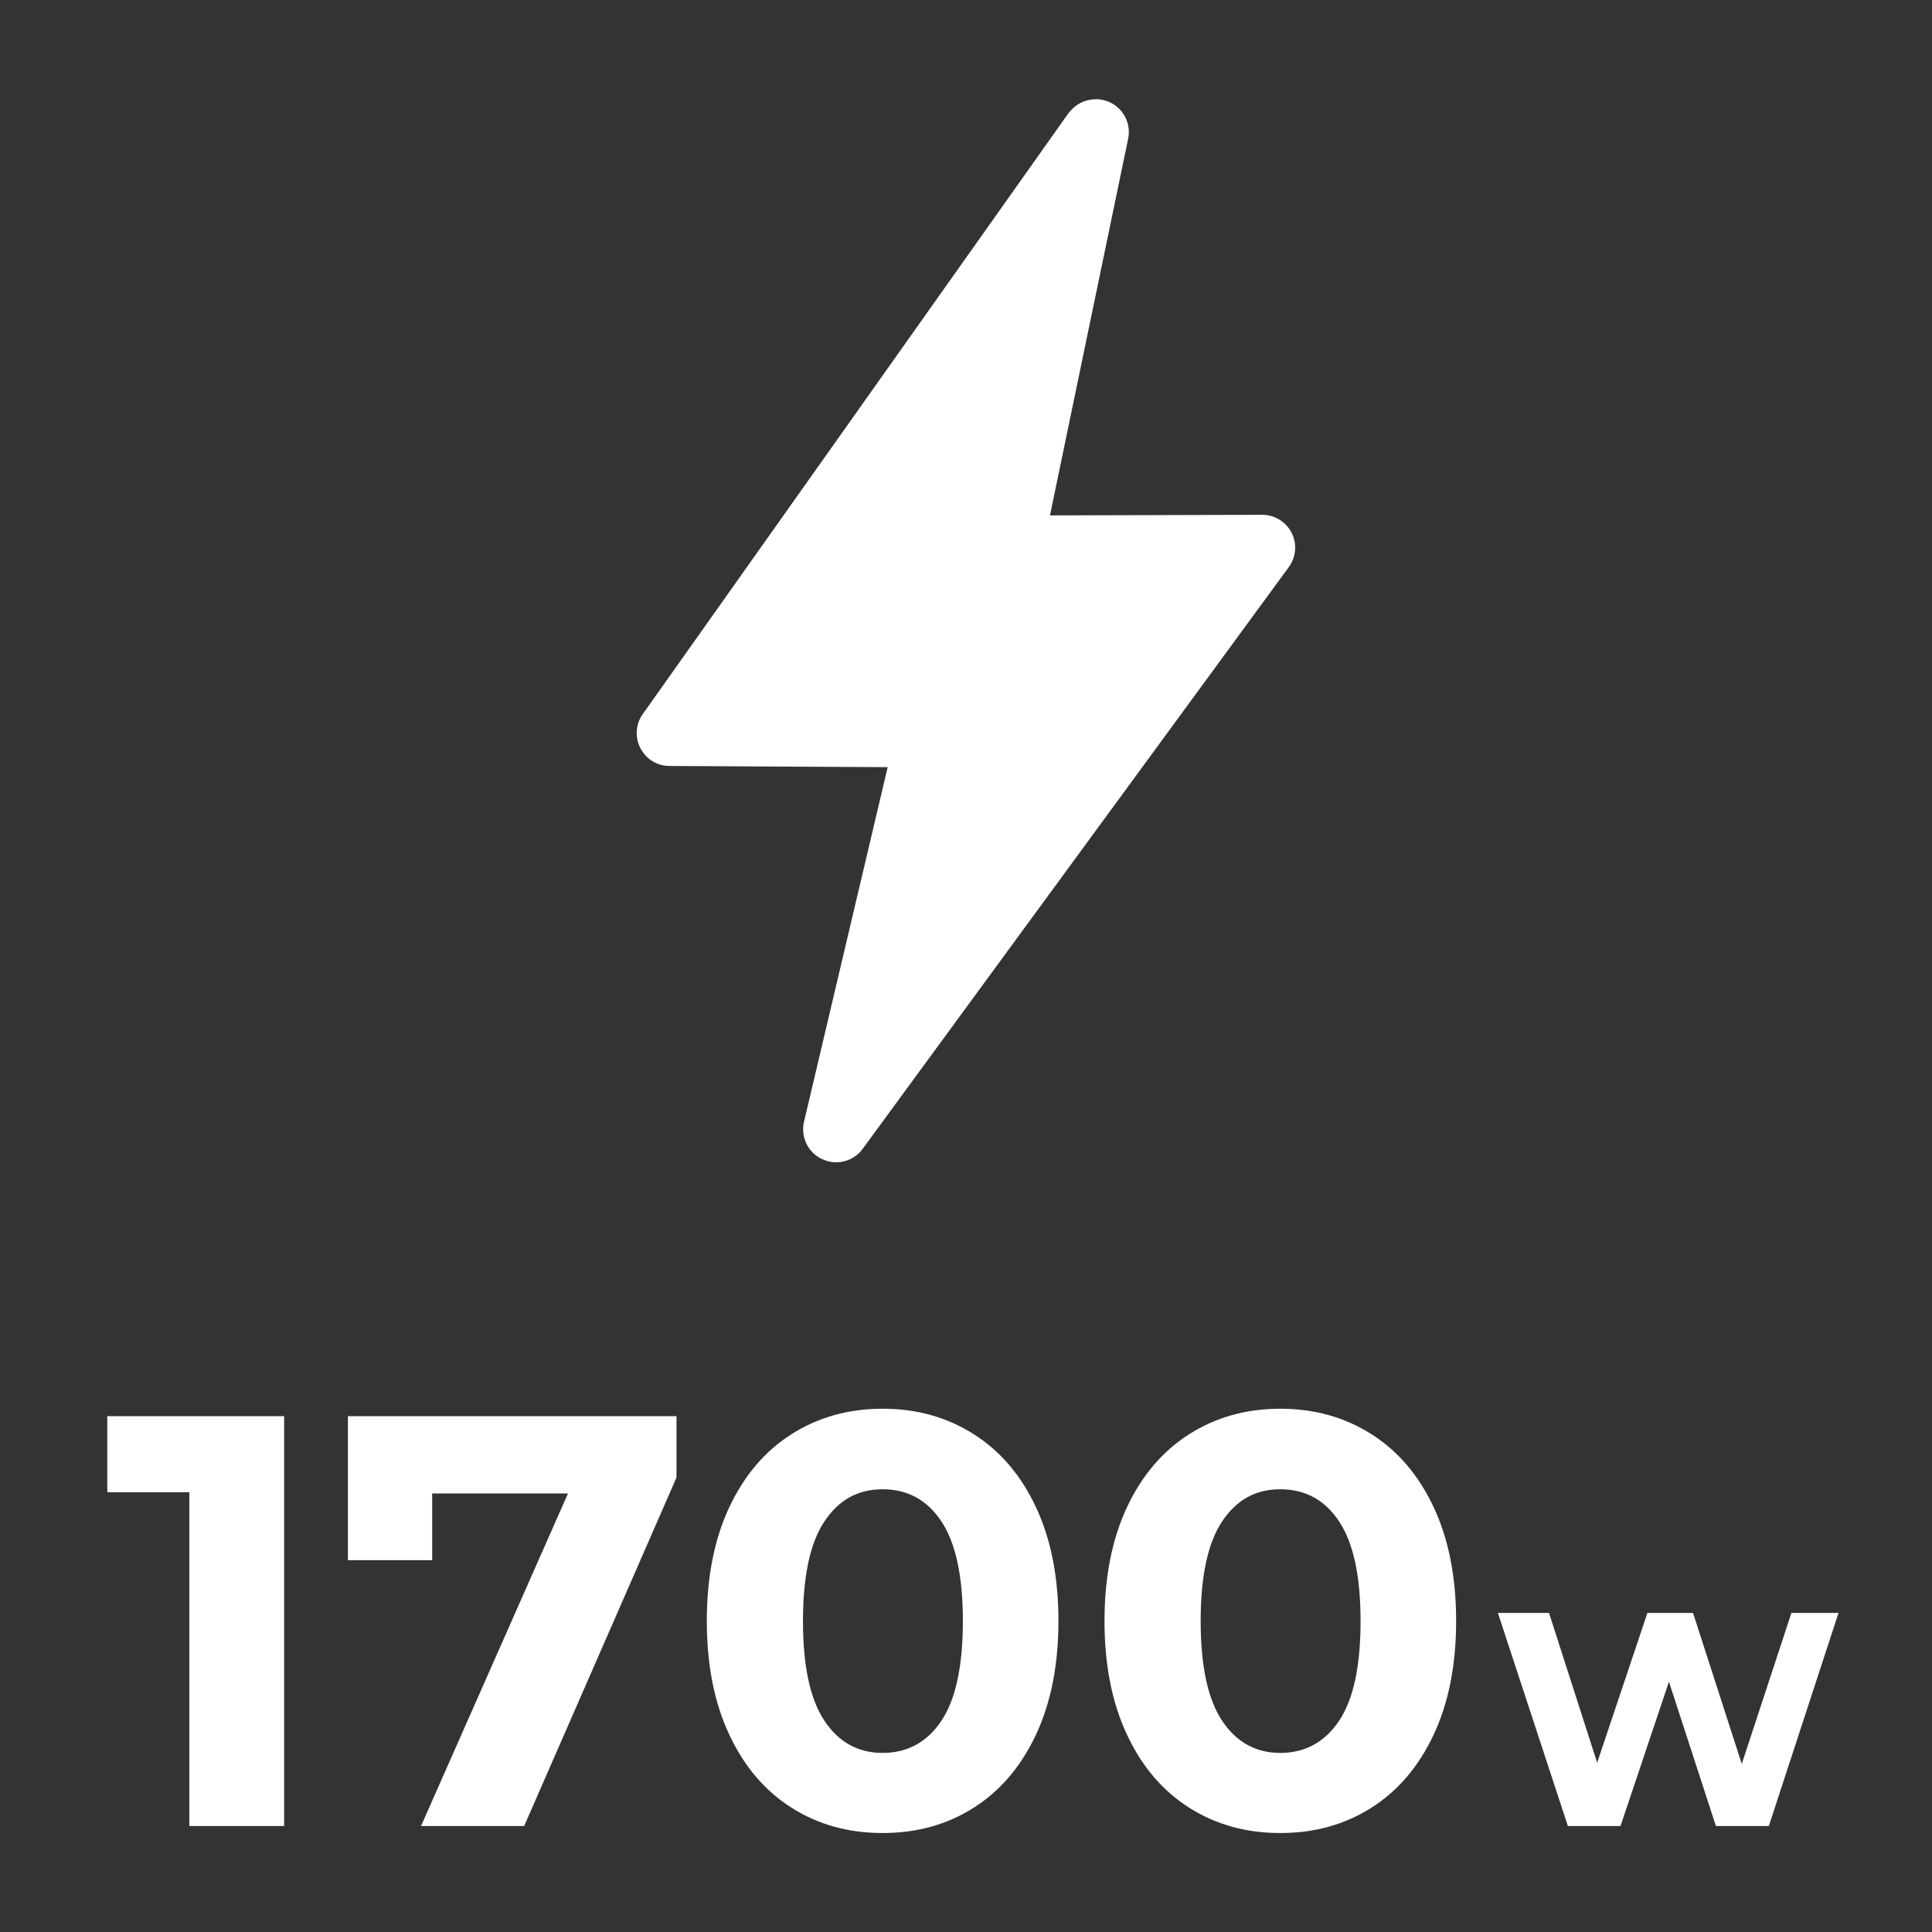
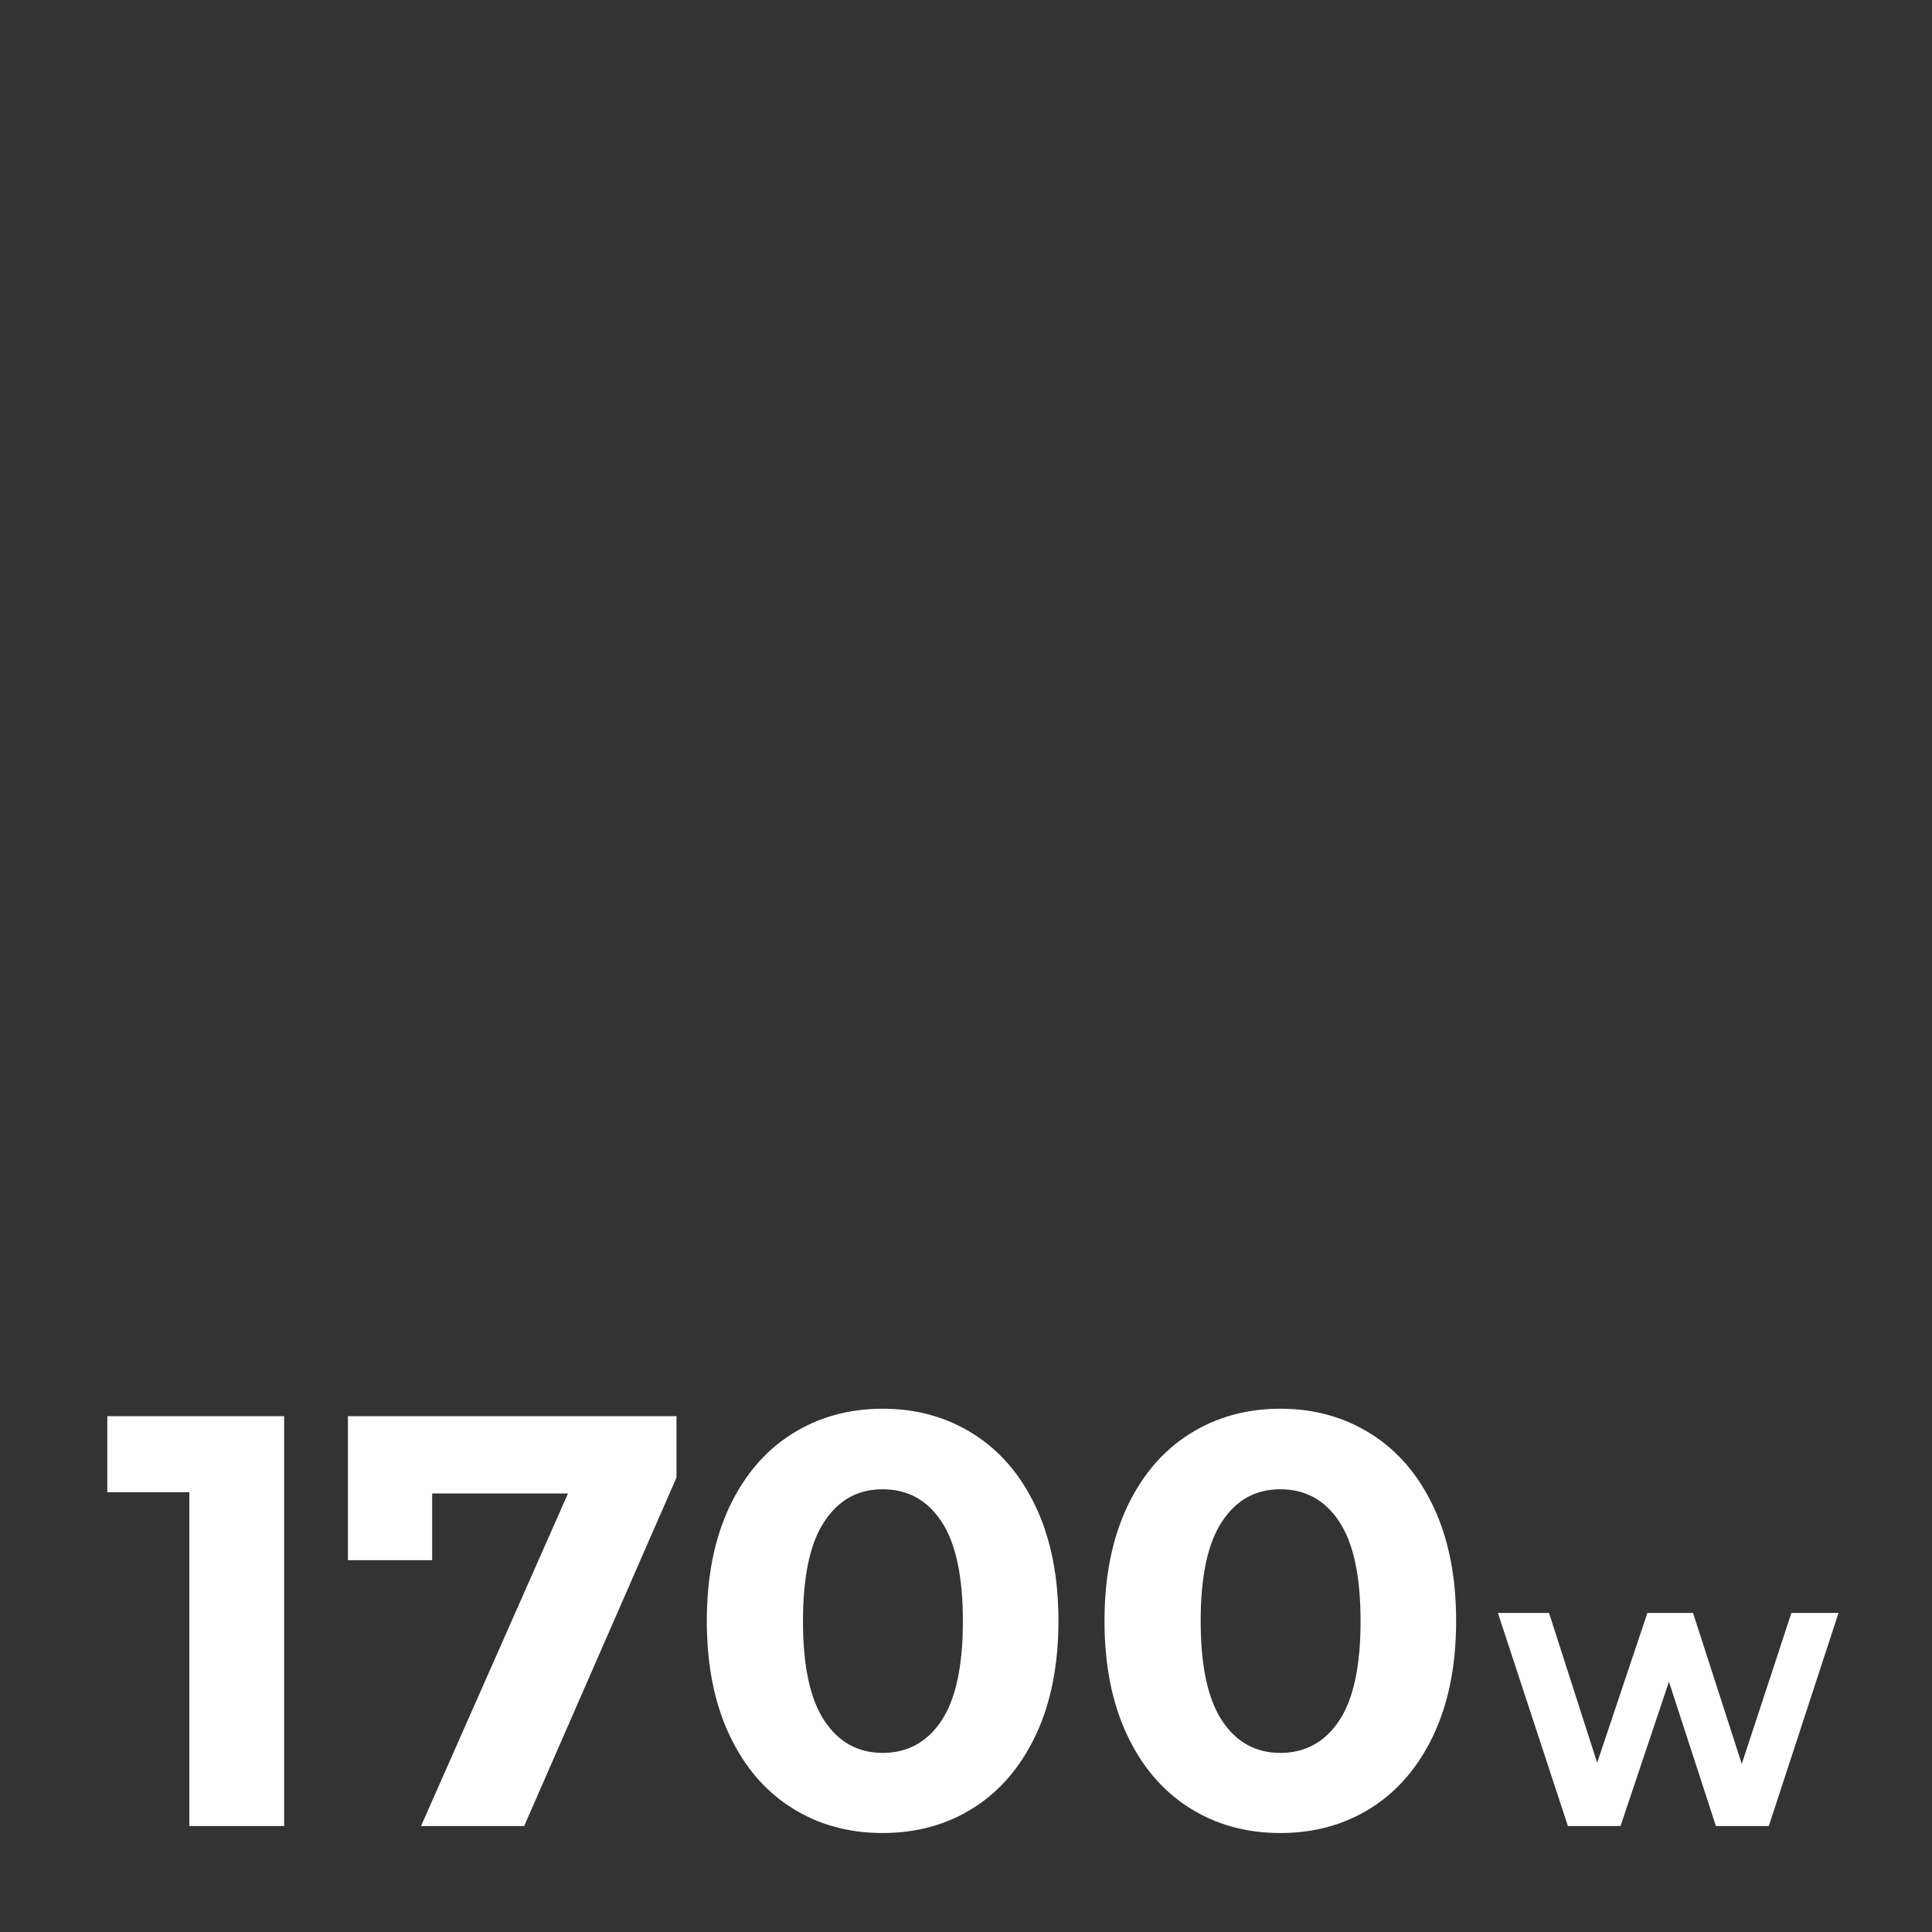
<svg xmlns="http://www.w3.org/2000/svg" id="Layer_1" version="1.1" viewBox="0 0 130 130">
  <rect x="0" y="0" width="130" height="130" fill="#333333" stroke="none" />
  <defs>
    <style> .st0 { fill: #fff; } </style>
  </defs>
  <g>
    <path class="st0" d="M19.12,95.28v27.59h-6.38v-22.46h-5.52v-5.12h11.9Z" />
    <path class="st0" d="M45.52,95.28v4.14l-10.25,23.45h-6.94l9.89-22.38h-9.14v4.49h-5.67v-9.69h22.11,0Z" />
    <path class="st0" d="M53.28,121.65c-1.79-1.13-3.19-2.76-4.2-4.91-1.01-2.14-1.52-4.7-1.52-7.67s.51-5.52,1.52-7.67c1.01-2.14,2.41-3.78,4.2-4.91,1.79-1.13,3.82-1.7,6.11-1.7s4.32.57,6.11,1.7,3.19,2.76,4.2,4.91c1.01,2.14,1.52,4.7,1.52,7.67s-.51,5.52-1.52,7.67c-1.01,2.14-2.41,3.78-4.2,4.91-1.79,1.13-3.82,1.69-6.11,1.69s-4.32-.56-6.11-1.69ZM63.35,115.78c.96-1.44,1.44-3.68,1.44-6.7s-.48-5.25-1.44-6.7c-.96-1.45-2.28-2.17-3.96-2.17s-2.96.72-3.92,2.17c-.96,1.44-1.44,3.68-1.44,6.7s.48,5.25,1.44,6.7,2.27,2.17,3.92,2.17,3-.72,3.96-2.17Z" />
    <path class="st0" d="M80.04,121.65c-1.79-1.13-3.19-2.76-4.2-4.91-1.01-2.14-1.52-4.7-1.52-7.67s.51-5.52,1.52-7.67c1.01-2.14,2.41-3.78,4.2-4.91,1.79-1.13,3.82-1.7,6.11-1.7s4.32.57,6.11,1.7,3.19,2.76,4.2,4.91c1.01,2.14,1.52,4.7,1.52,7.67s-.51,5.52-1.52,7.67c-1.01,2.14-2.41,3.78-4.2,4.91-1.79,1.13-3.82,1.69-6.11,1.69s-4.32-.56-6.11-1.69ZM90.11,115.78c.96-1.44,1.44-3.68,1.44-6.7s-.48-5.25-1.44-6.7-2.28-2.17-3.96-2.17-2.96.72-3.92,2.17c-.96,1.44-1.44,3.68-1.44,6.7s.48,5.25,1.44,6.7,2.27,2.17,3.92,2.17,3-.72,3.96-2.17Z" />
    <path class="st0" d="M123.71,108.53l-4.69,14.34h-3.56l-3.16-9.71-3.26,9.71h-3.54l-4.71-14.34h3.44l3.24,10.08,3.38-10.08h3.07l3.28,10.16,3.34-10.16h3.17Z" />
  </g>
-   <path class="st0" d="M73.72,6.68h0c-.6,0-1.16.24-1.57.65h0c-.1.1-.19.21-.28.32l-28.62,40.4c-.48.67-.54,1.56-.16,2.29.38.74,1.13,1.2,1.96,1.2l14.68.08-5.63,23.86c-.24,1.03.27,2.08,1.23,2.52.3.14.62.21.93.21.69,0,1.36-.32,1.79-.91l28.67-39.14c.49-.67.57-1.57.19-2.31s-1.14-1.21-1.97-1.21h0l-14.29.04h0l5.26-25.34c.25-1.2-.52-2.37-1.72-2.62-.15-.03-.3-.05-.45-.05h-.02Z" />
</svg>